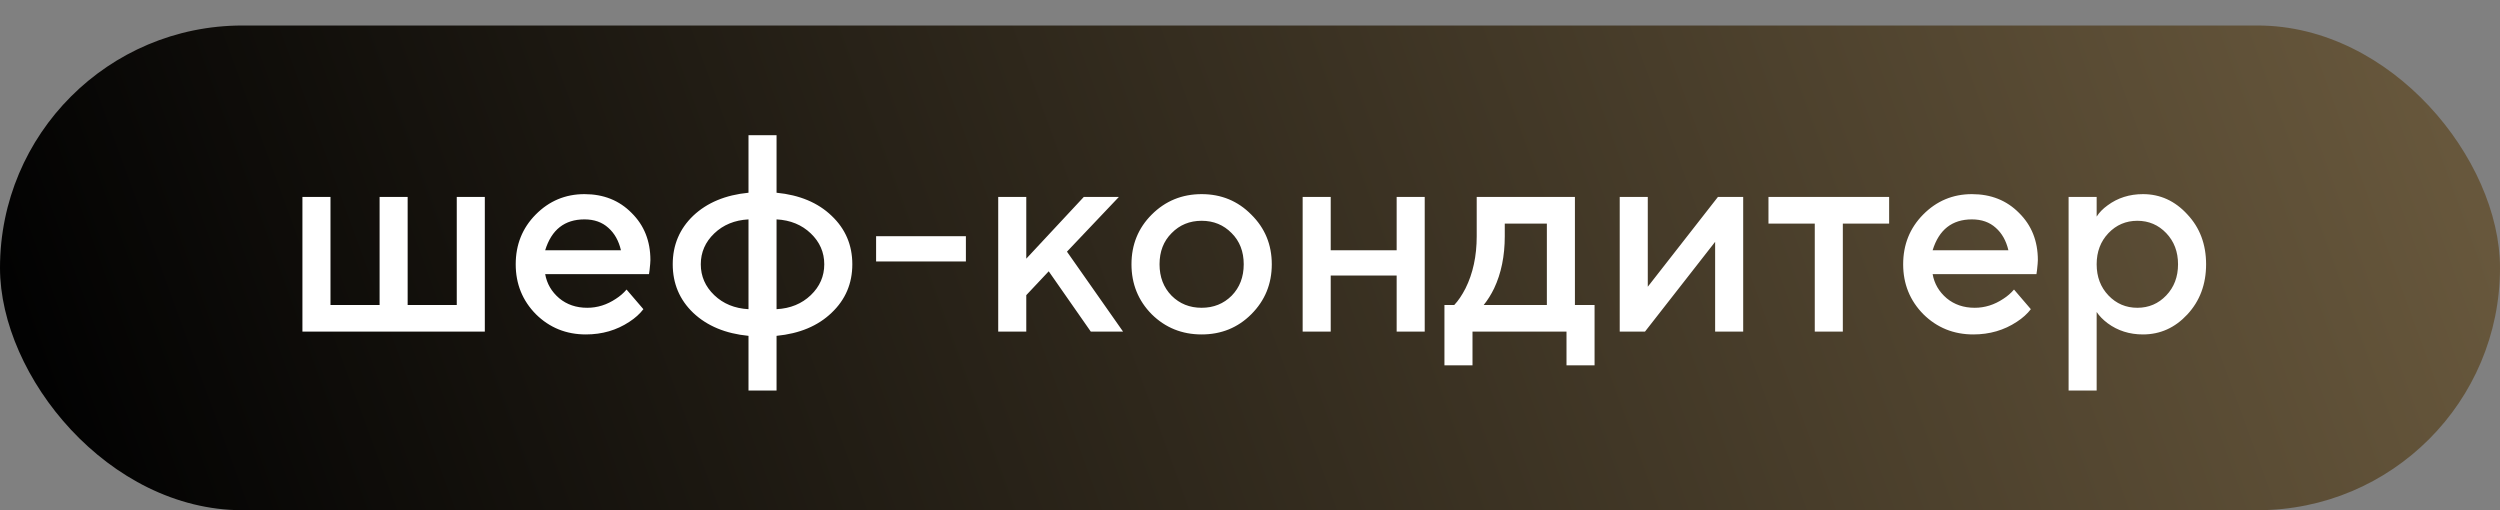
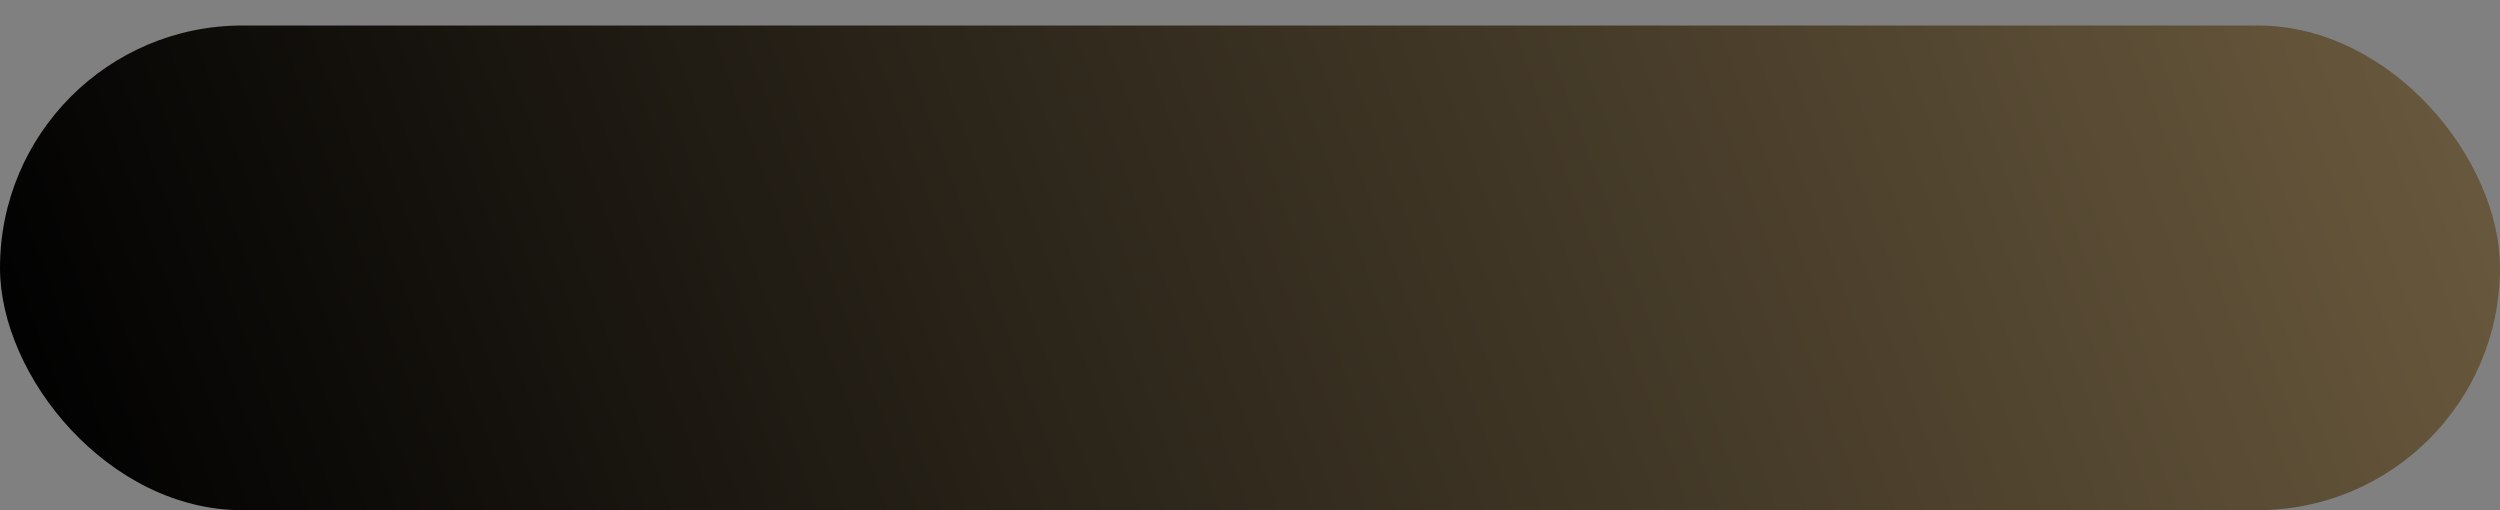
<svg xmlns="http://www.w3.org/2000/svg" width="98" height="20" viewBox="0 0 98 20" fill="none">
  <rect x="0" y="0" width="98" height="20" fill="#808080" stroke="none" />
  <rect data-figma-bg-blur-radius="11.9347" y="1" width="98" height="19" rx="9.5" fill="url(#paint0_linear_392_516)" />
-   <path d="M11.855 13V7.72H12.955V11.955H14.88V7.72H15.98V11.955H17.905V7.72H19.005V13H11.855ZM24.561 11.35L25.221 12.12C25.081 12.303 24.898 12.468 24.671 12.615C24.172 12.945 23.604 13.11 22.966 13.11C22.196 13.11 21.543 12.846 21.008 12.318C20.48 11.783 20.216 11.13 20.216 10.36C20.216 9.59 20.476 8.941 20.997 8.413C21.525 7.878 22.163 7.61 22.911 7.61C23.659 7.61 24.275 7.856 24.759 8.347C25.25 8.831 25.496 9.447 25.496 10.195C25.496 10.261 25.485 10.393 25.463 10.591L25.441 10.745H21.371C21.437 11.119 21.62 11.434 21.921 11.691C22.221 11.94 22.588 12.065 23.021 12.065C23.417 12.065 23.791 11.948 24.143 11.713C24.304 11.61 24.444 11.489 24.561 11.35ZM21.371 9.81H24.341C24.253 9.436 24.088 9.143 23.846 8.93C23.604 8.71 23.292 8.6 22.911 8.6C22.134 8.6 21.62 9.003 21.371 9.81ZM30.441 8.6V12.12C30.984 12.091 31.431 11.907 31.783 11.57C32.135 11.233 32.311 10.829 32.311 10.36C32.311 9.891 32.135 9.487 31.783 9.15C31.431 8.813 30.984 8.629 30.441 8.6ZM29.341 15.31V13.165C28.439 13.077 27.717 12.776 27.174 12.263C26.639 11.75 26.371 11.115 26.371 10.36C26.371 9.605 26.639 8.97 27.174 8.457C27.717 7.944 28.439 7.643 29.341 7.555V5.3H30.441V7.555C31.343 7.643 32.062 7.944 32.597 8.457C33.14 8.97 33.411 9.605 33.411 10.36C33.411 11.115 33.14 11.75 32.597 12.263C32.062 12.776 31.343 13.077 30.441 13.165V15.31H29.341ZM29.341 12.12V8.6C28.799 8.629 28.351 8.813 27.999 9.15C27.647 9.487 27.471 9.891 27.471 10.36C27.471 10.829 27.647 11.233 27.999 11.57C28.351 11.907 28.799 12.091 29.341 12.12ZM34.343 10.25V9.26H37.863V10.25H34.343ZM39.13 13V7.72H40.23V10.14L42.485 7.72H43.86L41.825 9.865L44.025 13H42.76L41.11 10.635L40.23 11.57V13H39.13ZM45.146 12.318C44.618 11.783 44.354 11.13 44.354 10.36C44.354 9.59 44.618 8.941 45.146 8.413C45.681 7.878 46.334 7.61 47.104 7.61C47.874 7.61 48.523 7.878 49.051 8.413C49.586 8.941 49.854 9.59 49.854 10.36C49.854 11.13 49.586 11.783 49.051 12.318C48.523 12.846 47.874 13.11 47.104 13.11C46.334 13.11 45.681 12.846 45.146 12.318ZM45.927 11.592C46.242 11.907 46.634 12.065 47.104 12.065C47.573 12.065 47.965 11.907 48.281 11.592C48.596 11.269 48.754 10.859 48.754 10.36C48.754 9.861 48.596 9.454 48.281 9.139C47.965 8.816 47.573 8.655 47.104 8.655C46.634 8.655 46.242 8.816 45.927 9.139C45.611 9.454 45.454 9.861 45.454 10.36C45.454 10.859 45.611 11.269 45.927 11.592ZM51.064 13V7.72H52.164V9.81H54.749V7.72H55.849V13H54.749V10.8H52.164V13H51.064ZM56.622 14.32V11.955H57.007C57.161 11.794 57.307 11.577 57.447 11.306C57.74 10.719 57.887 10.037 57.887 9.26V7.72H61.737V11.955H62.507V14.32H61.407V13H57.722V14.32H56.622ZM58.162 11.955H60.637V8.765H58.987V9.26C58.987 10.037 58.847 10.719 58.569 11.306C58.451 11.548 58.316 11.764 58.162 11.955ZM63.493 13V7.72H64.593V11.24L67.343 7.72H68.333V13H67.233V9.48L64.483 13H63.493ZM71.139 13V8.765H69.324V7.72H74.054V8.765H72.239V13H71.139ZM78.949 11.35L79.609 12.12C79.469 12.303 79.286 12.468 79.059 12.615C78.56 12.945 77.992 13.11 77.354 13.11C76.584 13.11 75.931 12.846 75.396 12.318C74.868 11.783 74.604 11.13 74.604 10.36C74.604 9.59 74.864 8.941 75.385 8.413C75.913 7.878 76.551 7.61 77.299 7.61C78.047 7.61 78.663 7.856 79.147 8.347C79.638 8.831 79.884 9.447 79.884 10.195C79.884 10.261 79.873 10.393 79.851 10.591L79.829 10.745H75.759C75.825 11.119 76.008 11.434 76.309 11.691C76.609 11.94 76.976 12.065 77.409 12.065C77.805 12.065 78.179 11.948 78.531 11.713C78.692 11.61 78.831 11.489 78.949 11.35ZM75.759 9.81H78.729C78.641 9.436 78.476 9.143 78.234 8.93C77.992 8.71 77.68 8.6 77.299 8.6C76.521 8.6 76.008 9.003 75.759 9.81ZM81.089 15.31V7.72H82.189V8.49C82.291 8.329 82.434 8.182 82.618 8.05C83.014 7.757 83.476 7.61 84.004 7.61C84.678 7.61 85.258 7.874 85.742 8.402C86.233 8.923 86.479 9.575 86.479 10.36C86.479 11.145 86.233 11.801 85.742 12.329C85.258 12.85 84.678 13.11 84.004 13.11C83.476 13.11 83.014 12.963 82.618 12.67C82.434 12.531 82.291 12.384 82.189 12.23V15.31H81.089ZM82.651 11.581C82.959 11.904 83.337 12.065 83.784 12.065C84.231 12.065 84.609 11.904 84.917 11.581C85.225 11.258 85.379 10.851 85.379 10.36C85.379 9.869 85.225 9.462 84.917 9.139C84.609 8.816 84.231 8.655 83.784 8.655C83.337 8.655 82.959 8.816 82.651 9.139C82.343 9.462 82.189 9.869 82.189 10.36C82.189 10.851 82.343 11.258 82.651 11.581Z" fill="white" />
  <defs>
    <clipPath id="bgblur_0_392_516_clip_path">
-       <rect transform="translate(11.935 10.935)" y="1" width="98" height="19" rx="9.5" />
-     </clipPath>
+       </clipPath>
    <linearGradient id="paint0_linear_392_516" x1="2.41161e-07" y1="10.5" x2="216.389" y2="-68.537" gradientUnits="userSpaceOnUse">
      <stop stop-color="#020202" />
      <stop offset="1" stop-color="#FFD793" />
    </linearGradient>
  </defs>
</svg>